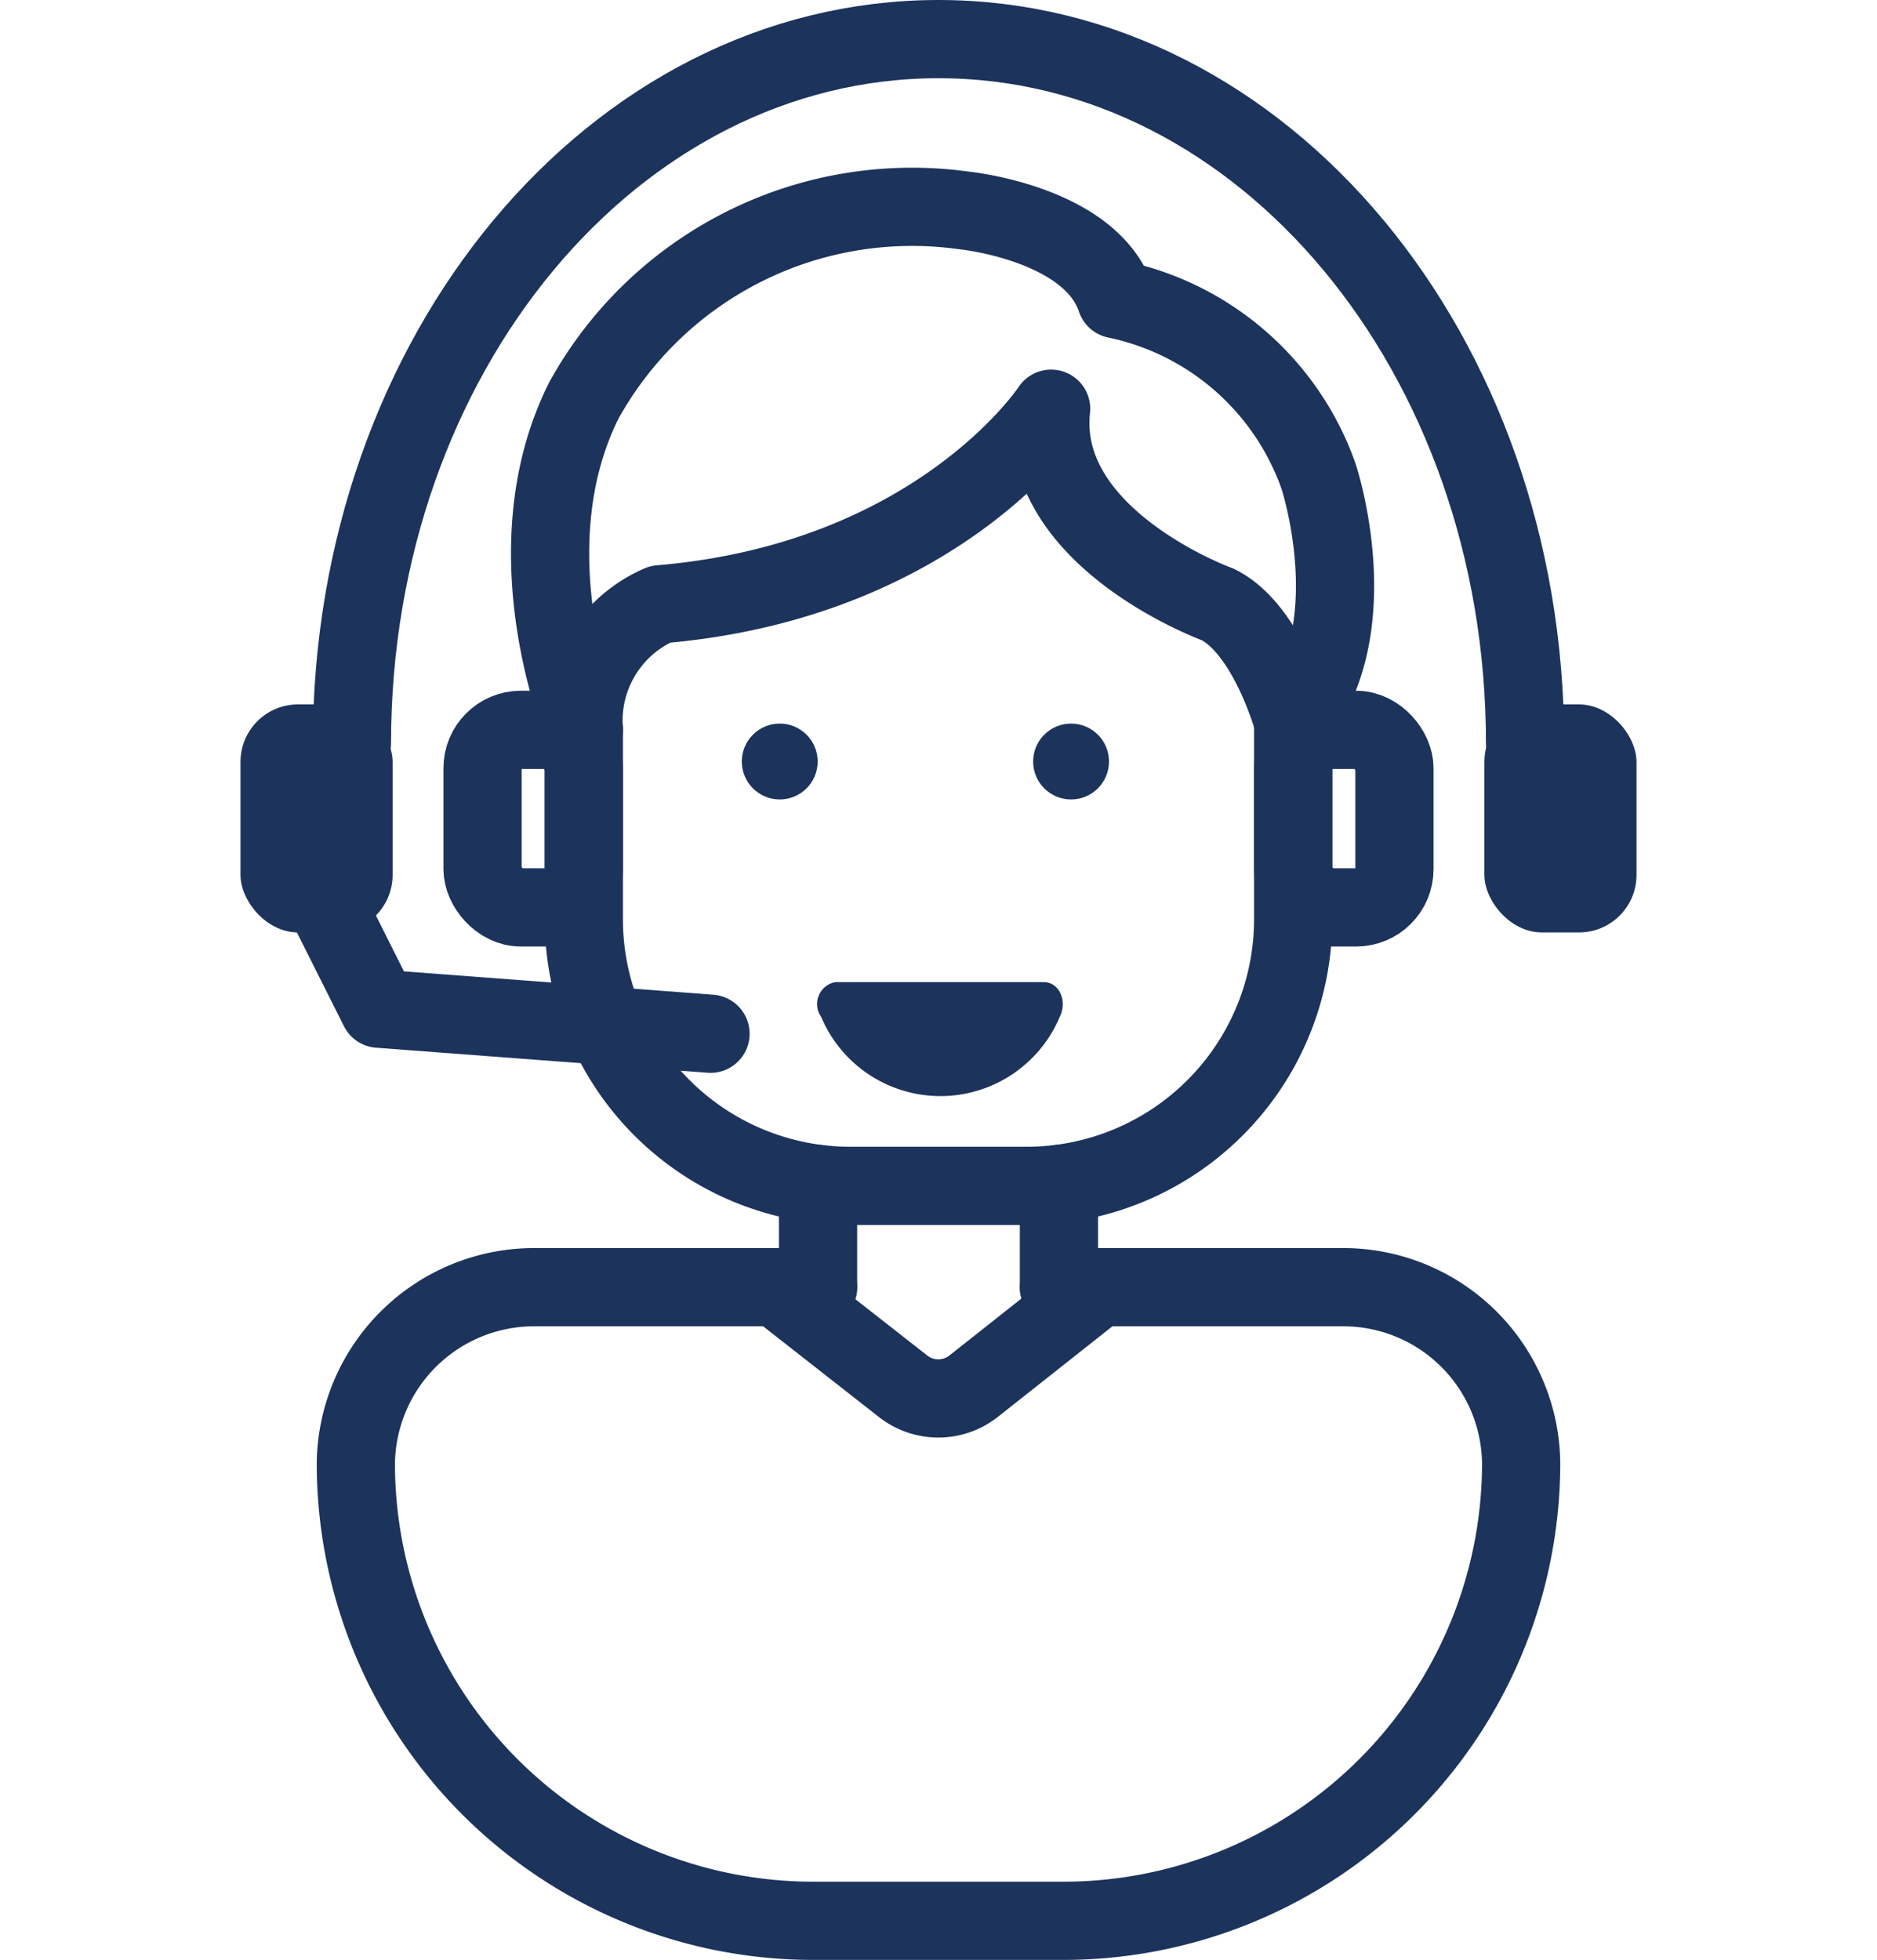
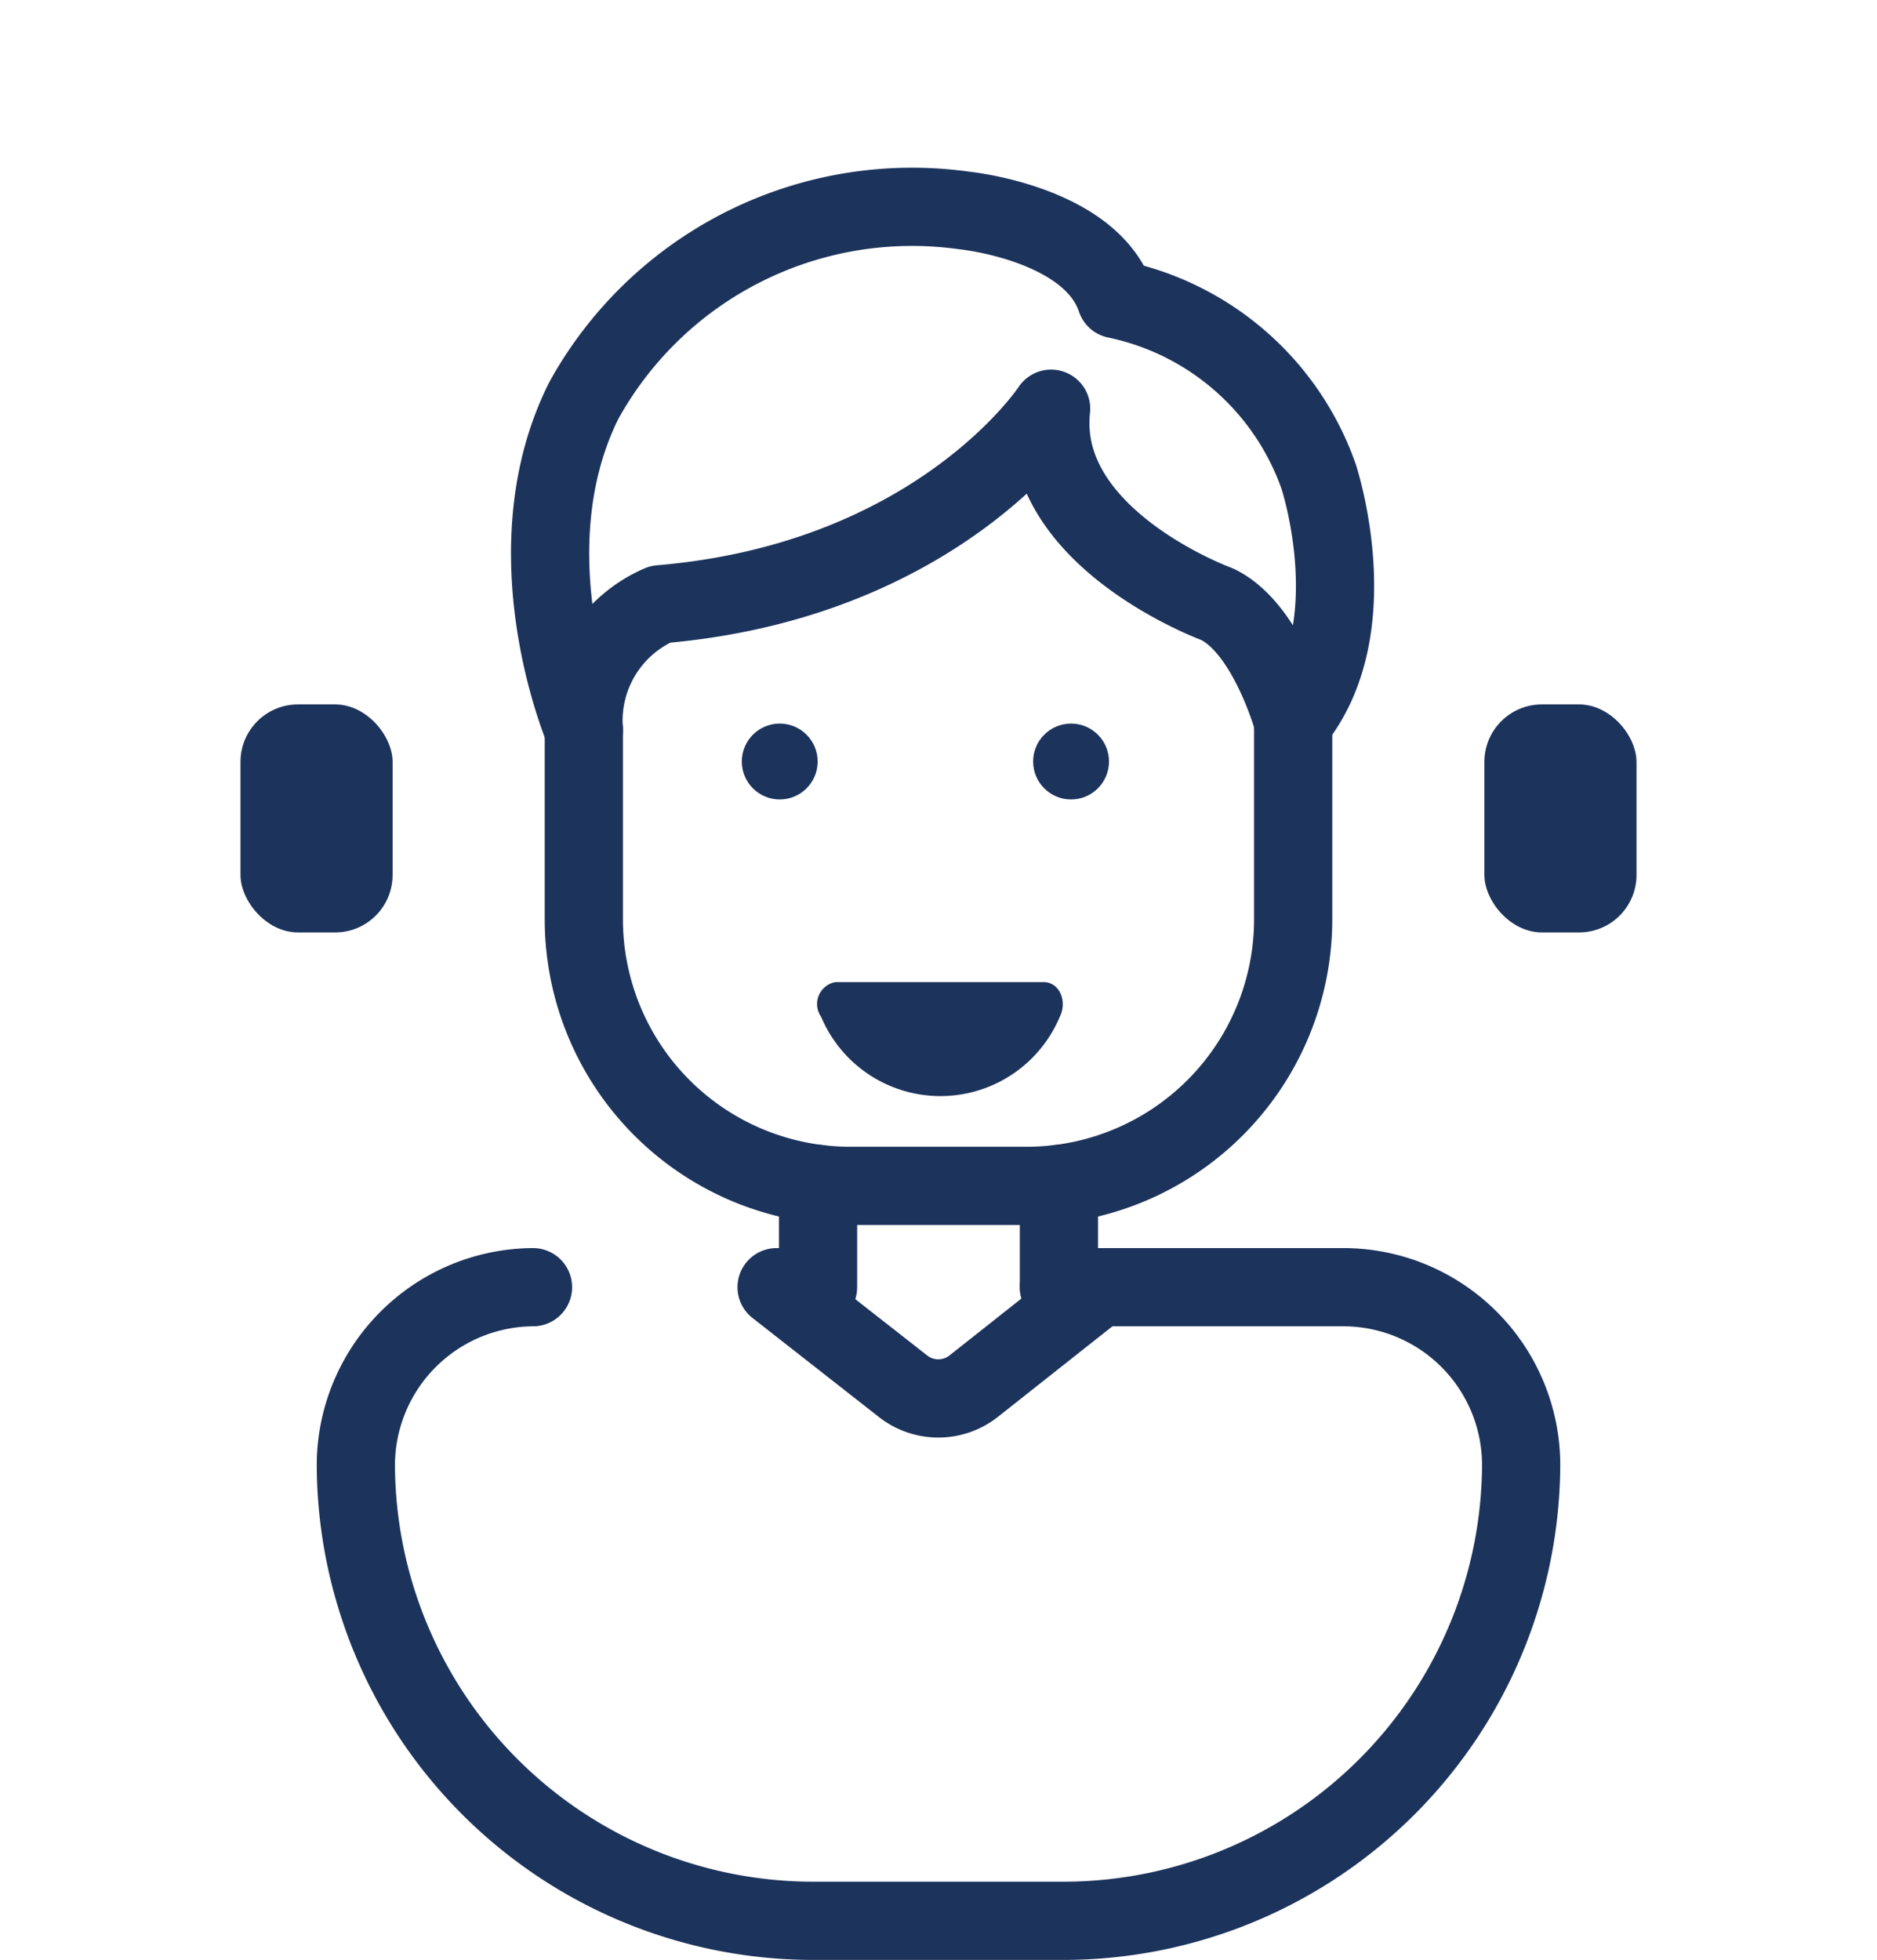
<svg xmlns="http://www.w3.org/2000/svg" viewBox="0 0 48 50.11">
  <defs>
    <style>.cls-1,.cls-2{fill:none;}.cls-2{stroke:#1c335c;stroke-linecap:round;stroke-linejoin:round;stroke-width:2px;}.cls-3{fill:#1c335c;}</style>
  </defs>
  <title>Fichier 58</title>
  <g id="Calque_2" data-name="Calque 2">
    <g id="Calque_1-2" data-name="Calque 1">
      <g id="ppictos">
-         <rect class="cls-1" y="2.11" width="48" height="48" />
        <path class="cls-2" d="M33.07,18.45v5.07a6.82,6.82,0,0,1-6.8,6.8H21.73a6.82,6.82,0,0,1-6.8-6.8V18.66" />
-         <rect class="cls-2" x="12.34" y="18.66" width="2.59" height="4.54" rx="0.98" ry="0.98" />
-         <rect class="cls-2" x="33.07" y="18.66" width="2.59" height="4.54" rx="0.98" ry="0.98" />
-         <path class="cls-2" d="M27.08,32.91h7.29a4.55,4.55,0,0,1,4.53,4.54A11.71,11.71,0,0,1,27.24,49.11H20.76A11.7,11.7,0,0,1,9.1,37.45a4.56,4.56,0,0,1,4.53-4.54h7.29" />
+         <path class="cls-2" d="M27.08,32.91h7.29a4.55,4.55,0,0,1,4.53,4.54A11.71,11.71,0,0,1,27.24,49.11H20.76A11.7,11.7,0,0,1,9.1,37.45a4.56,4.56,0,0,1,4.53-4.54" />
        <line class="cls-2" x1="20.92" y1="30.27" x2="20.92" y2="32.91" />
        <line class="cls-2" x1="27.08" y1="30.27" x2="27.08" y2="32.91" />
        <path class="cls-2" d="M19.86,32.91l3.23,2.53a1.46,1.46,0,0,0,1.81,0l3.2-2.53" />
        <path class="cls-2" d="M14.93,18.66s-1.94-4.54,0-8.42a9.59,9.59,0,0,1,9.72-4.86s3.24.32,3.89,2.27a7,7,0,0,1,5.18,4.53s1.29,3.89-.65,6.27c0,0-.65-2.38-1.94-3,0,0-4.61-1.68-4.25-5,0,0-2.88,4.4-10,5A3.24,3.24,0,0,0,14.93,18.66Z" />
-         <path class="cls-2" d="M9,19C9,9.06,15.69,1,24,1S39,9.06,39,19" />
        <rect class="cls-3" x="6.15" y="18.01" width="3.89" height="5.83" rx="1.47" ry="1.47" />
        <rect class="cls-3" x="37.96" y="18.01" width="3.89" height="5.83" rx="1.47" ry="1.47" />
-         <polyline class="cls-2" points="8.39 23.2 9.69 25.79 18.17 26.43" />
        <path class="cls-3" d="M21,26a3.31,3.31,0,0,0,6.1,0c.2-.39,0-.89-.41-.89H21.36A.57.57,0,0,0,21,26Z" />
        <circle class="cls-3" cx="19.94" cy="19.47" r="0.97" />
        <circle class="cls-3" cx="27.39" cy="19.47" r="0.97" />
      </g>
    </g>
  </g>
</svg>